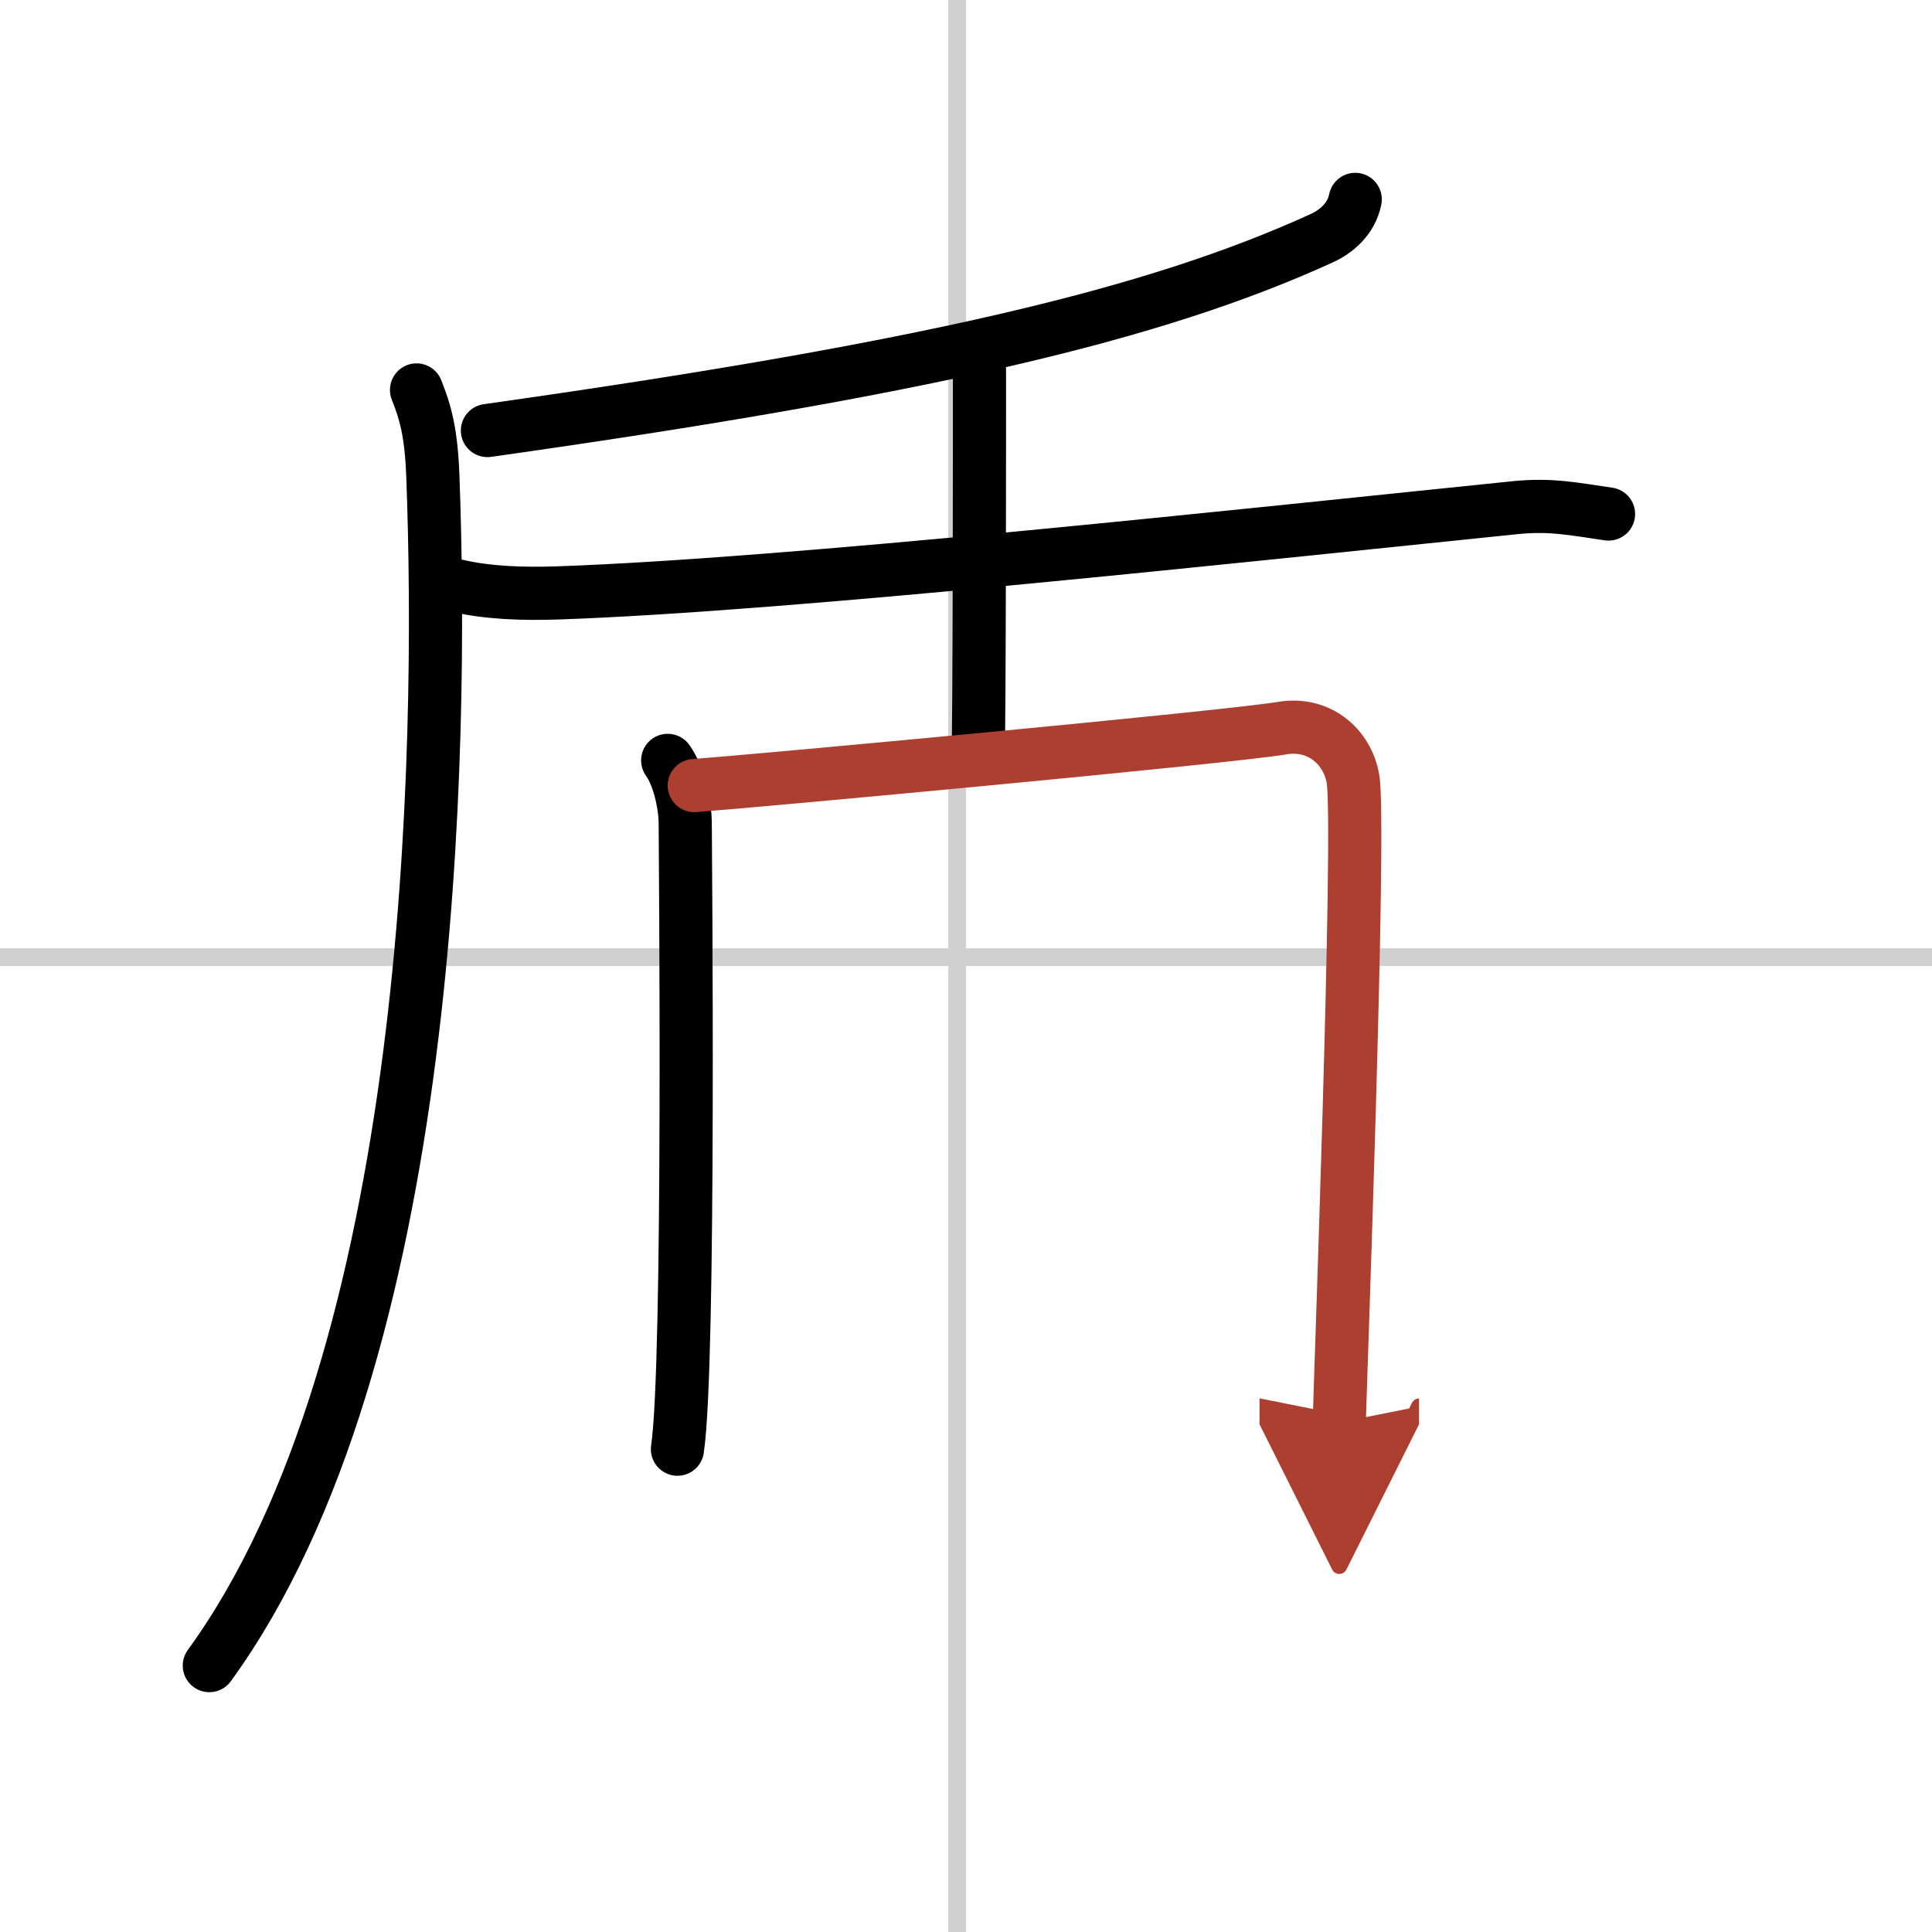
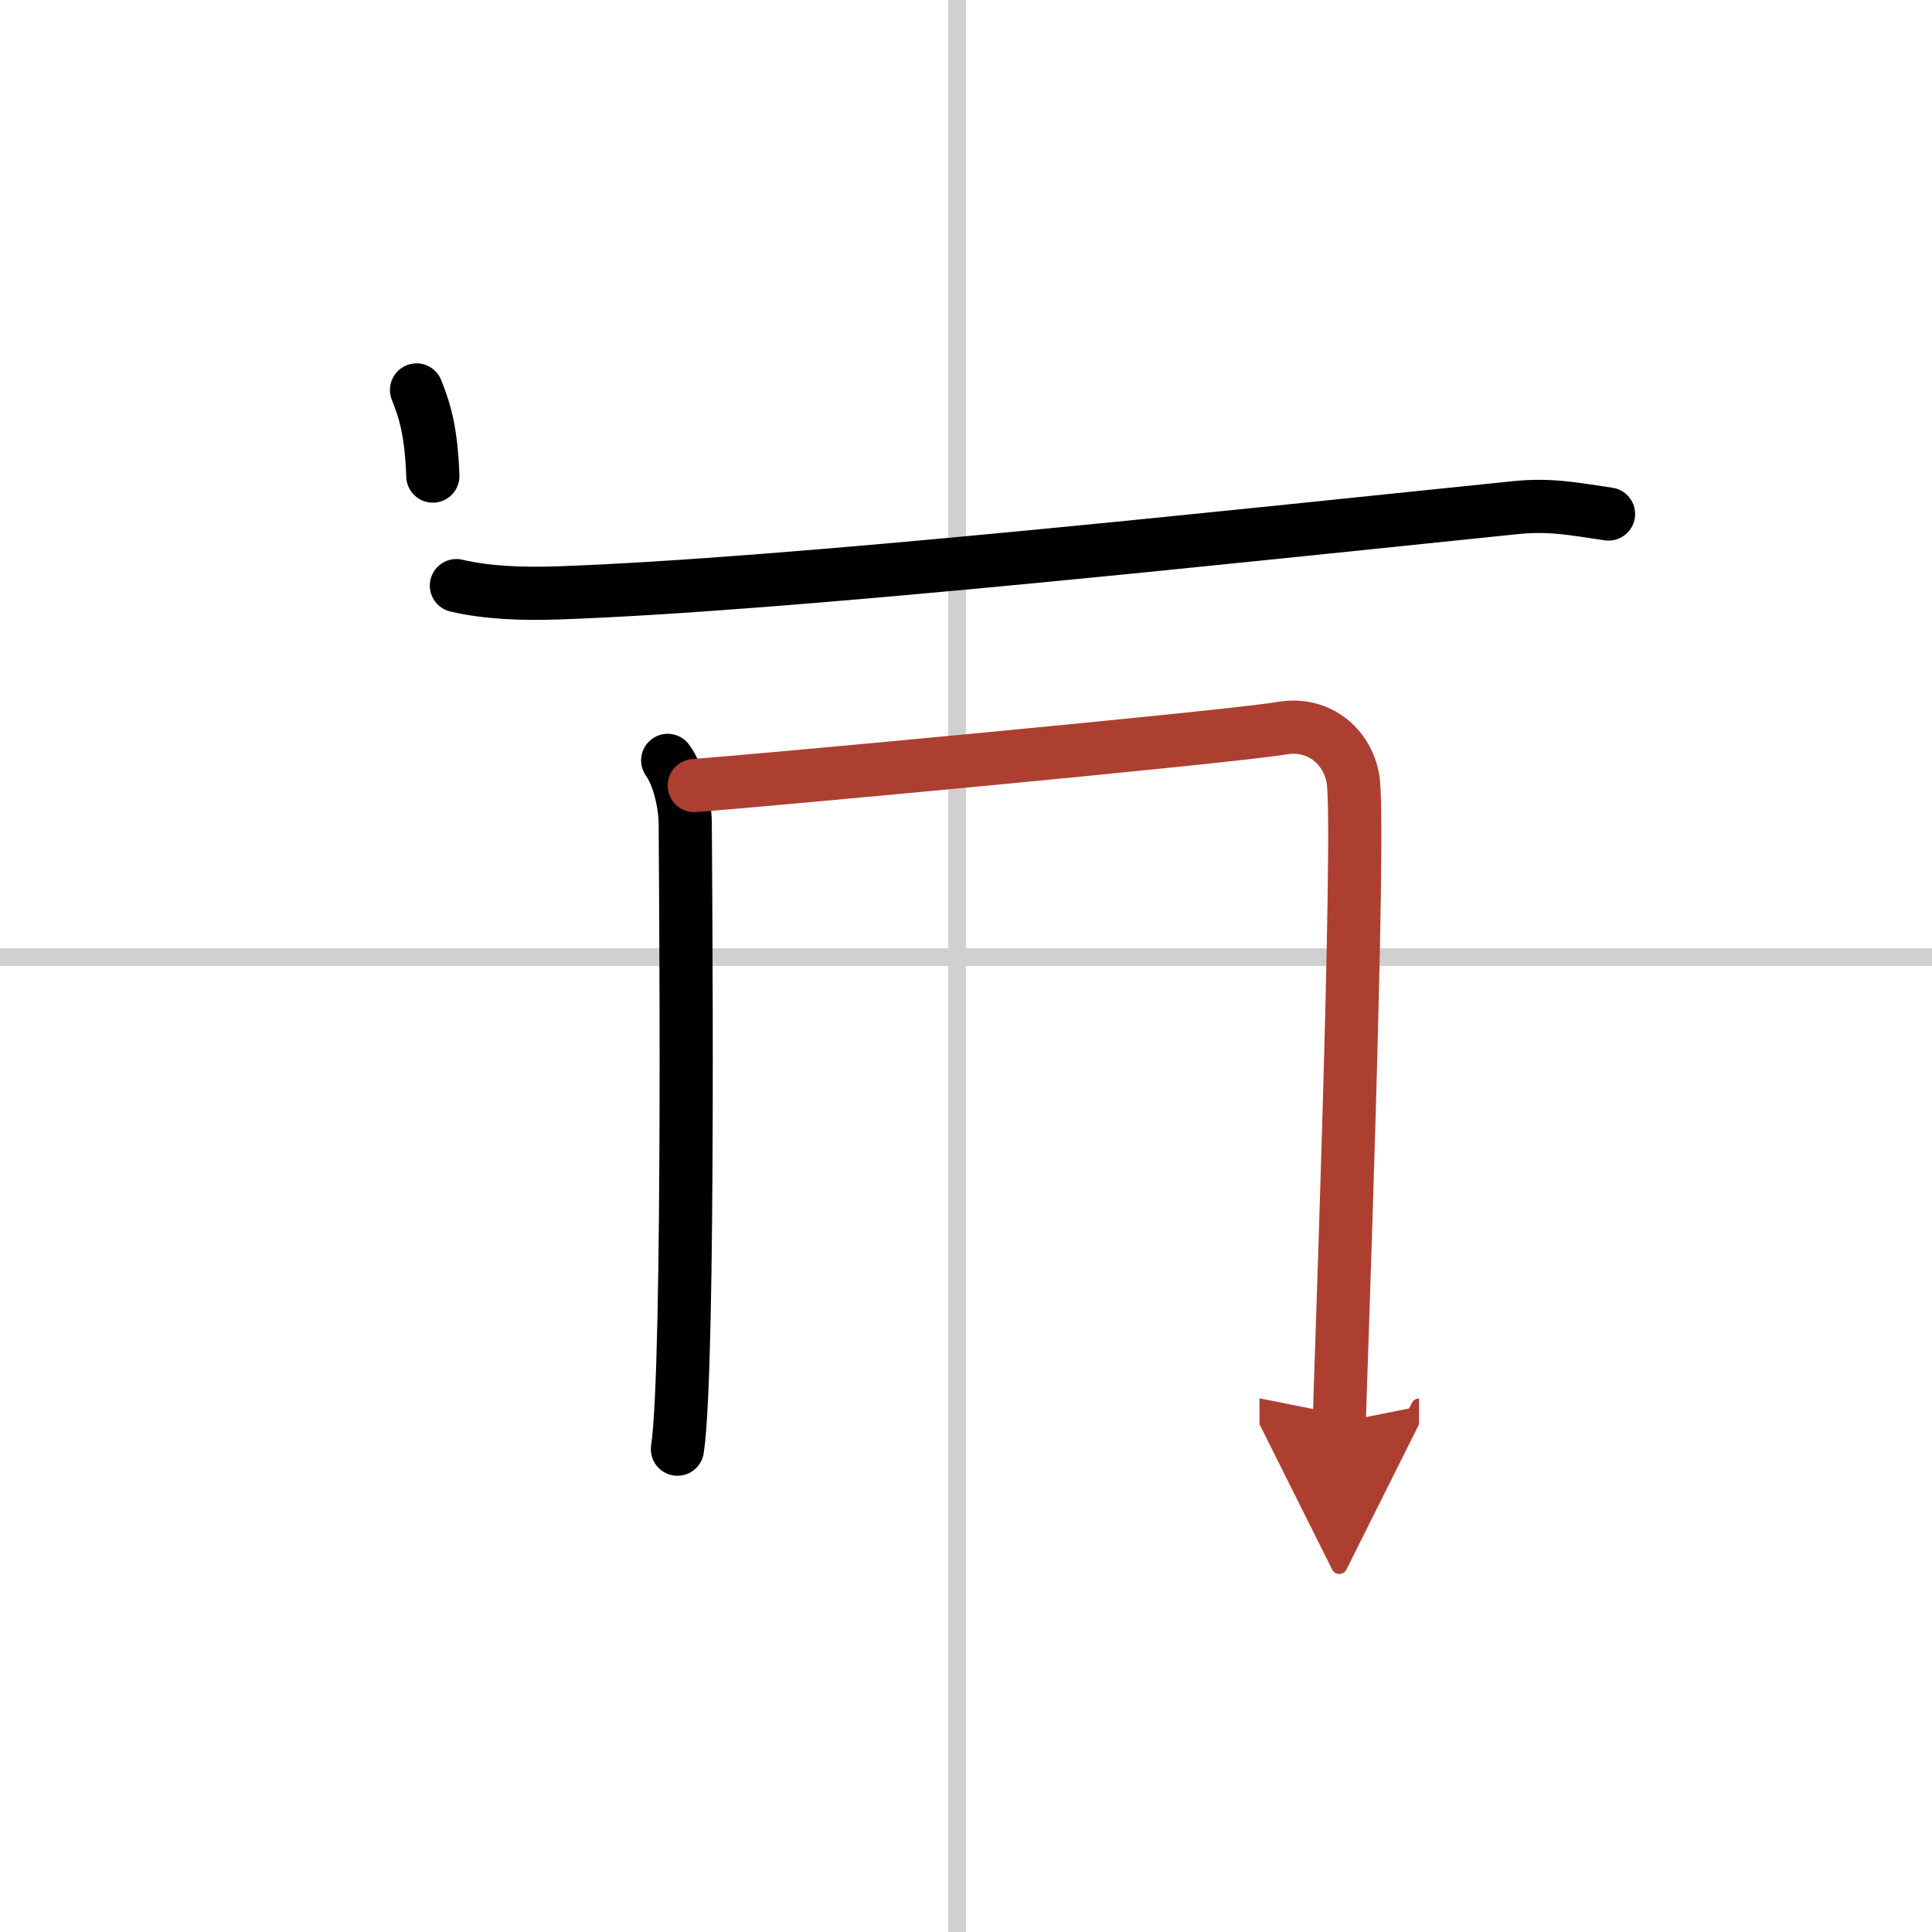
<svg xmlns="http://www.w3.org/2000/svg" width="400" height="400" viewBox="0 0 109 109">
  <defs>
    <marker id="a" markerWidth="4" orient="auto" refX="1" refY="5" viewBox="0 0 10 10">
      <polyline points="0 0 10 5 0 10 1 5" fill="#ad3f31" stroke="#ad3f31" />
    </marker>
  </defs>
  <g fill="none" stroke="#000" stroke-linecap="round" stroke-linejoin="round" stroke-width="3">
    <rect width="100%" height="100%" fill="#fff" stroke="#fff" />
    <line x1="54" x2="54" y2="109" stroke="#d0d0d0" stroke-width="1" />
    <line x2="109" y1="54" y2="54" stroke="#d0d0d0" stroke-width="1" />
-     <path d="m76.46 11.25c-0.23 1.14-1.11 1.83-1.87 2.18-9.47 4.33-22.4 7.37-47.09 10.86" />
-     <path d="M23.5,22c0.5,1.25,0.83,2.4,0.92,4.86C25,42.25,24.5,76.5,11.81,93.97" />
+     <path d="M23.5,22c0.5,1.25,0.83,2.4,0.92,4.86" />
    <path d="m25.75 33.04c1.75 0.41 3.74 0.48 5.75 0.41 13-0.45 38.25-3.2 54-4.81 1.99-0.2 3.25 0.07 5.25 0.36" />
-     <path d="m54.5 19.75c0.42 0.17 0.76 0.75 0.76 1.09 0 3.53 0 19.81-0.08 21.91" />
    <path d="m37.67 42.9c0.61 0.84 0.99 2.45 0.99 3.59s0.28 30.47-0.44 35.27" />
    <path d="m39.17 44.32c3.43-0.25 30.08-2.72 33.17-3.24 2.08-0.35 3.67 1.04 3.99 2.85 0.46 2.56-0.77 35.47-0.77 36.32" marker-end="url(#a)" stroke="#ad3f31" />
  </g>
</svg>